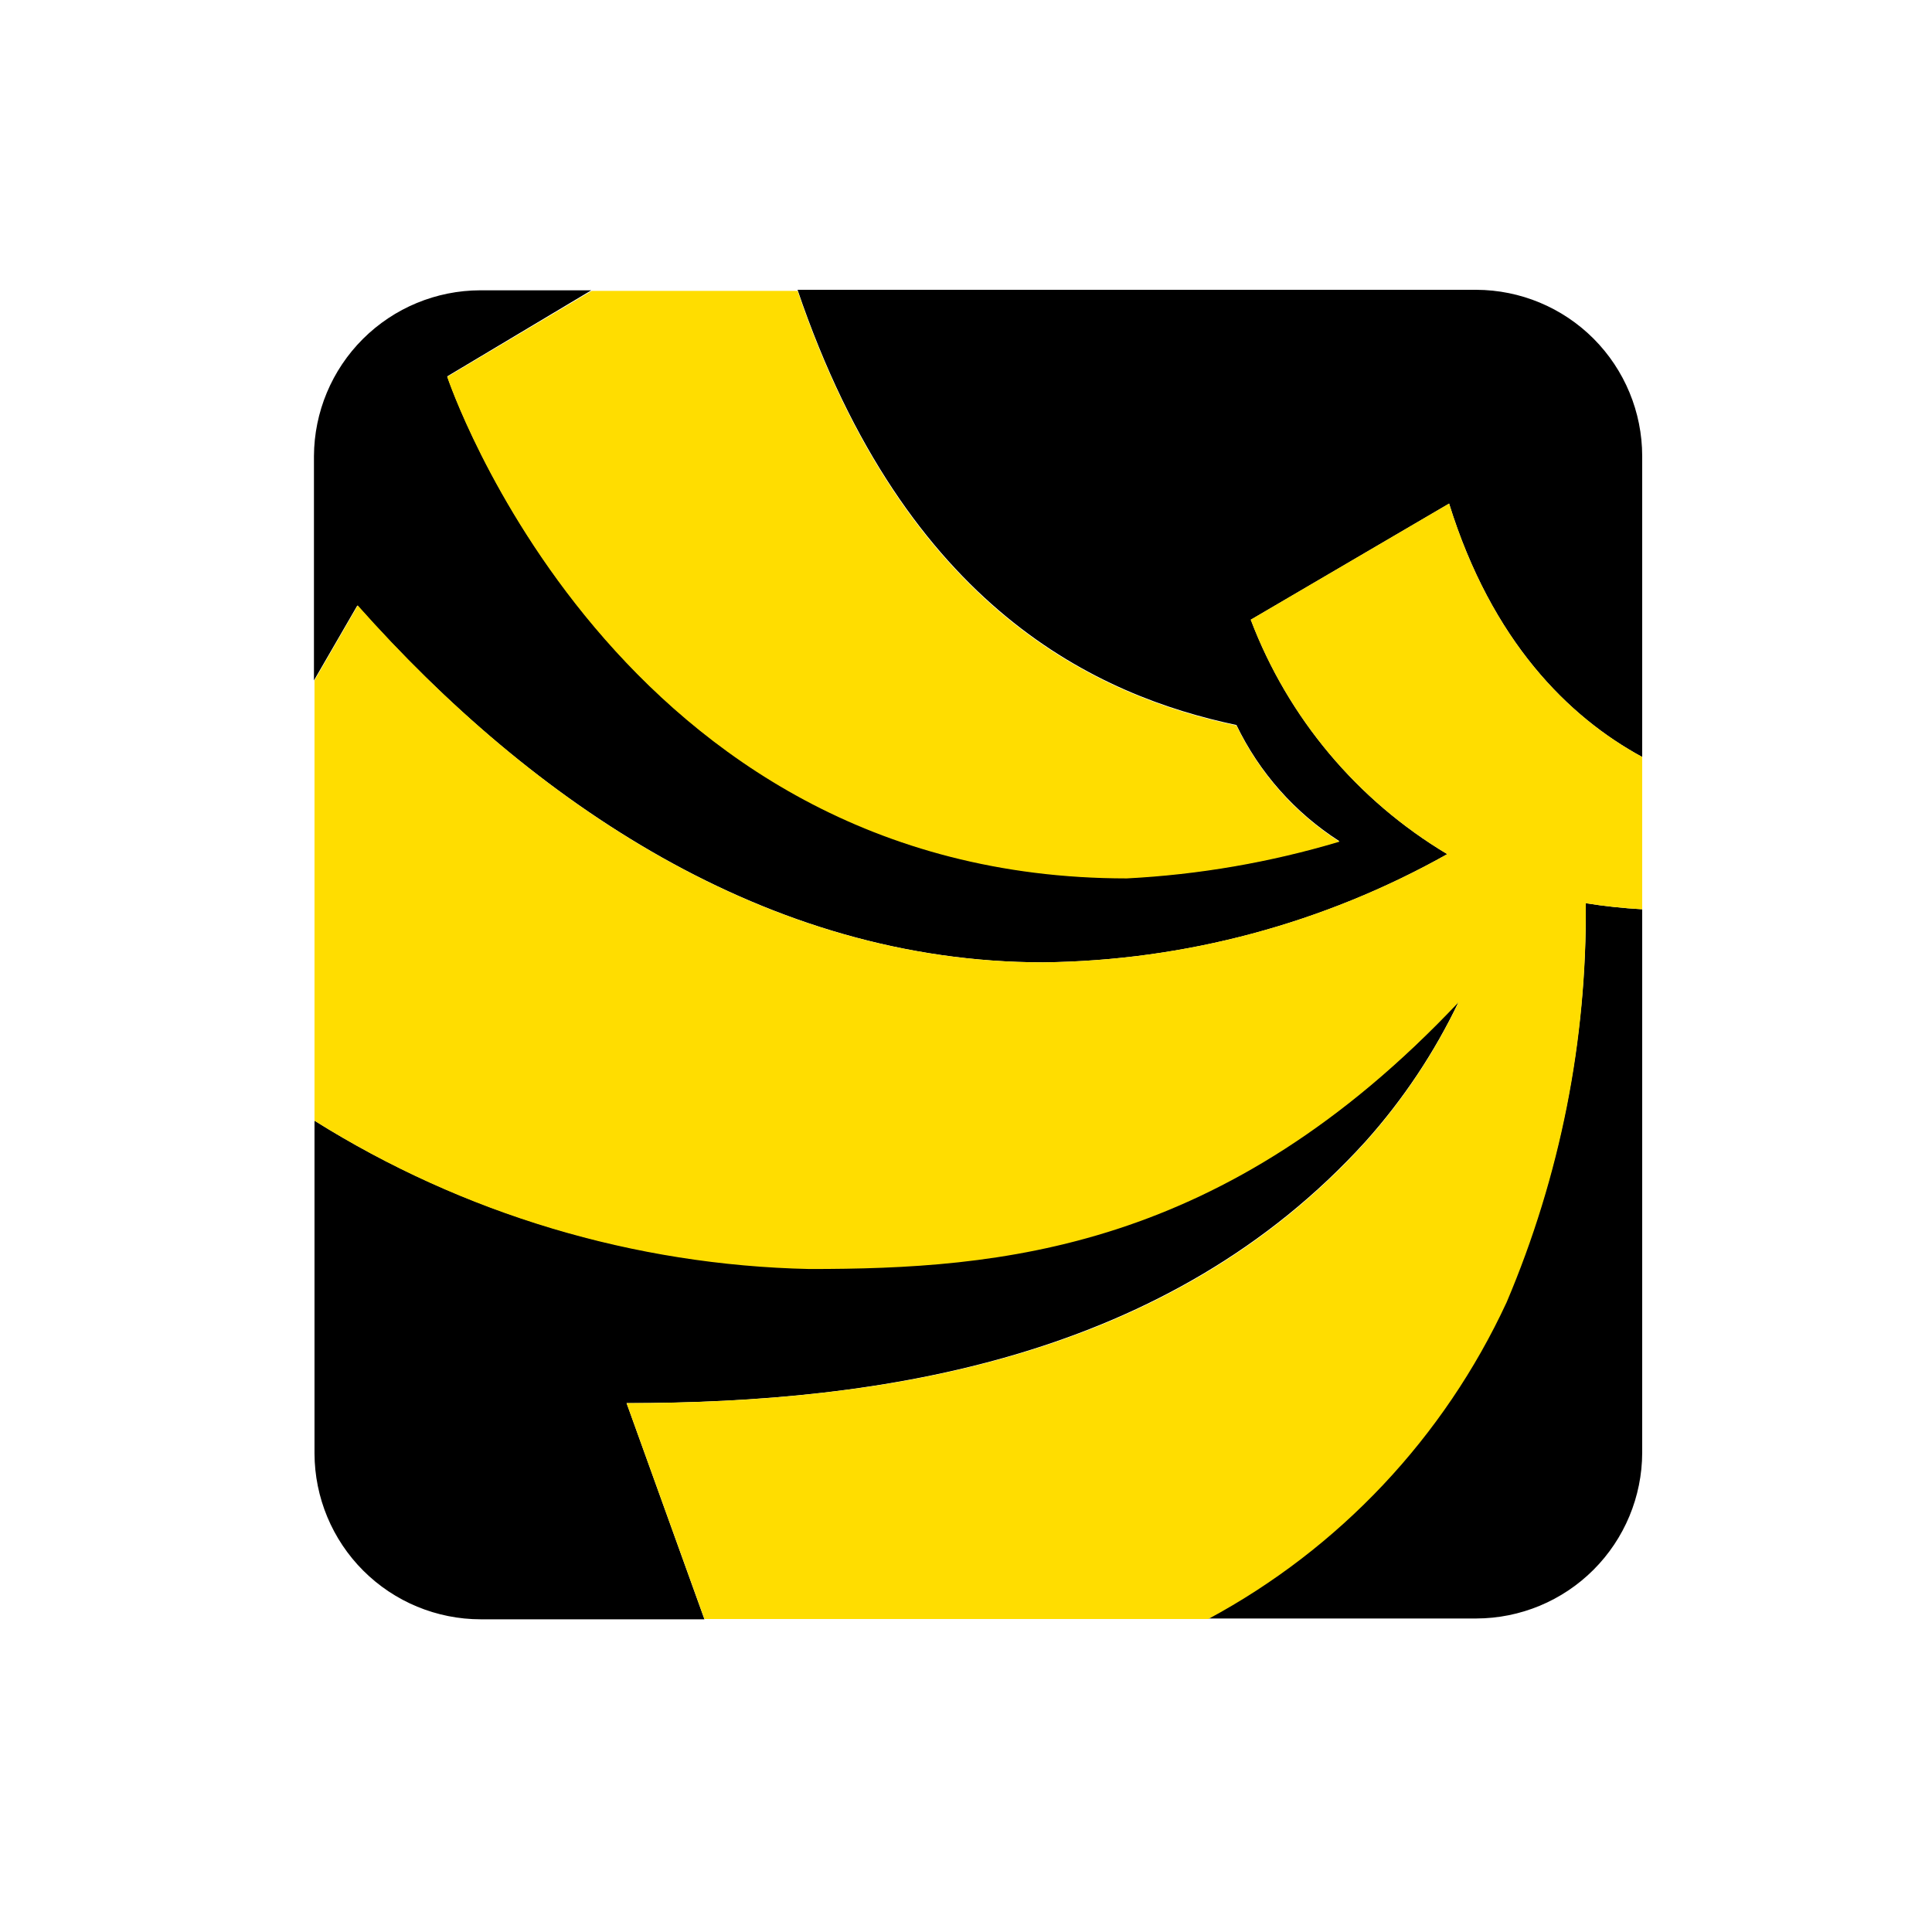
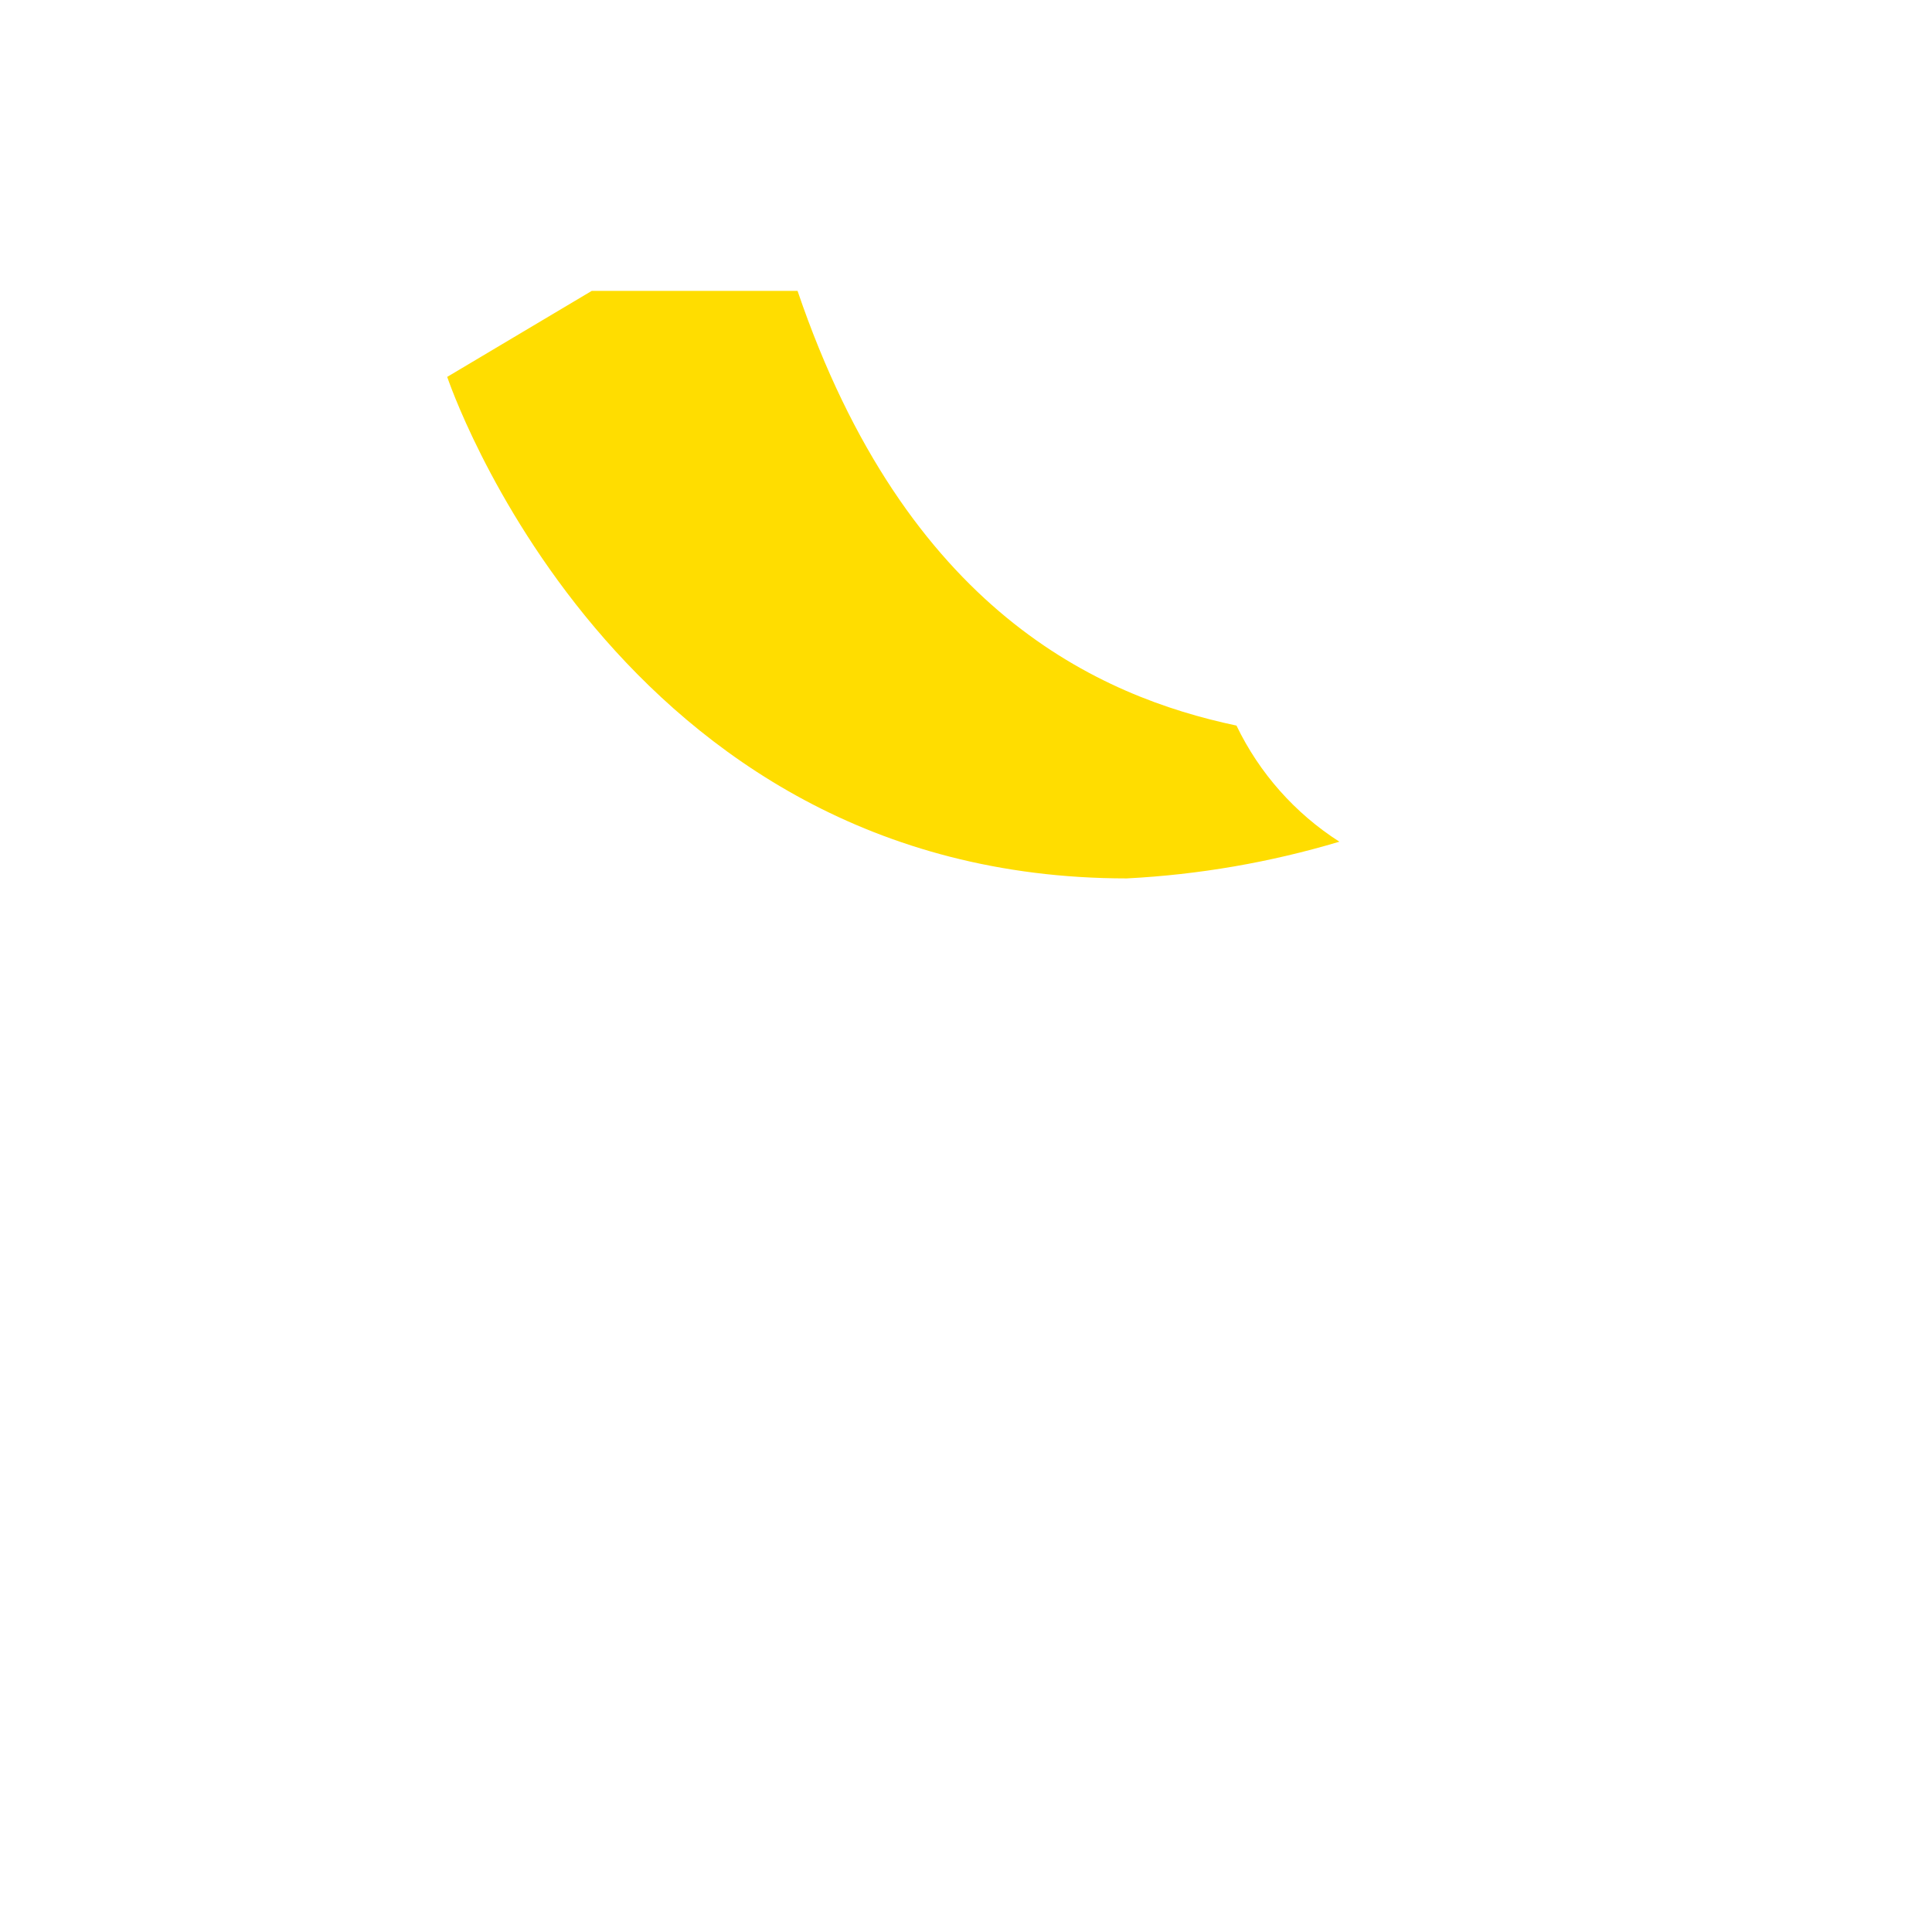
<svg xmlns="http://www.w3.org/2000/svg" width="80" height="80" viewBox="0 0 80 80" fill="none">
-   <path d="M25.945 58.1L29.169 67.052H19.905C18.083 67.051 16.336 66.328 15.046 65.041C13.756 63.754 13.029 62.009 13.023 60.187V46.405C19.18 50.258 26.266 52.37 33.527 52.515C41.423 52.515 50.687 51.771 60.409 41.464C59.403 43.573 58.1 45.528 56.541 47.268C48.403 56.23 36.586 58.1 25.945 58.1ZM68 18.886V31.345C64.942 29.684 61.773 26.546 60.004 20.852L51.792 25.661C53.333 29.721 56.201 33.142 59.93 35.367C54.816 38.241 49.062 39.782 43.196 39.848C31.758 39.848 22.047 33.213 14.796 25.072L13 28.174V18.886C13.009 17.064 13.738 15.32 15.028 14.034C16.318 12.748 18.064 12.025 19.886 12.021H24.484L18.518 15.584C18.518 15.584 25.445 36.349 46.656 36.349C49.641 36.196 52.597 35.687 55.461 34.831C53.622 33.654 52.146 31.989 51.199 30.021C45.521 28.819 37.536 25.279 33.025 12H61.13C62.953 12.006 64.699 12.734 65.987 14.024C67.274 15.315 67.998 17.063 68 18.886ZM65.663 37.399C66.437 37.523 67.217 37.607 68 37.651V60.153C67.995 61.973 67.269 63.717 65.982 65.003C64.695 66.29 62.95 67.014 61.13 67.018H50.009C55.438 64.097 59.773 59.495 62.365 53.902C64.587 48.686 65.709 43.068 65.663 37.399Z" fill="black" />
  <path d="M55.461 34.853C52.596 35.709 49.641 36.22 46.656 36.373C25.443 36.373 18.518 15.606 18.518 15.606L24.503 12.045H33.025C37.536 25.312 45.521 28.843 51.2 30.045C52.147 32.012 53.622 33.677 55.461 34.853Z" fill="#FFDD00" />
-   <path d="M68 31.345V37.65C67.219 37.608 66.437 37.524 65.663 37.402C65.719 43.076 64.604 48.702 62.386 53.926C59.793 59.52 55.459 64.12 50.032 67.04H29.169L25.945 58.101C36.584 58.101 48.403 56.265 56.53 47.303C58.09 45.562 59.392 43.609 60.397 41.499C50.677 51.805 41.413 52.547 33.515 52.547C26.255 52.391 19.173 50.268 13.023 46.406V28.175L14.815 25.072C22.045 33.214 31.723 39.849 43.194 39.849C49.06 39.783 54.814 38.242 59.928 35.368C56.199 33.142 53.331 29.722 51.79 25.662L60.004 20.852C61.773 26.547 64.942 29.685 68 31.345Z" fill="#FFDD00" />
</svg>